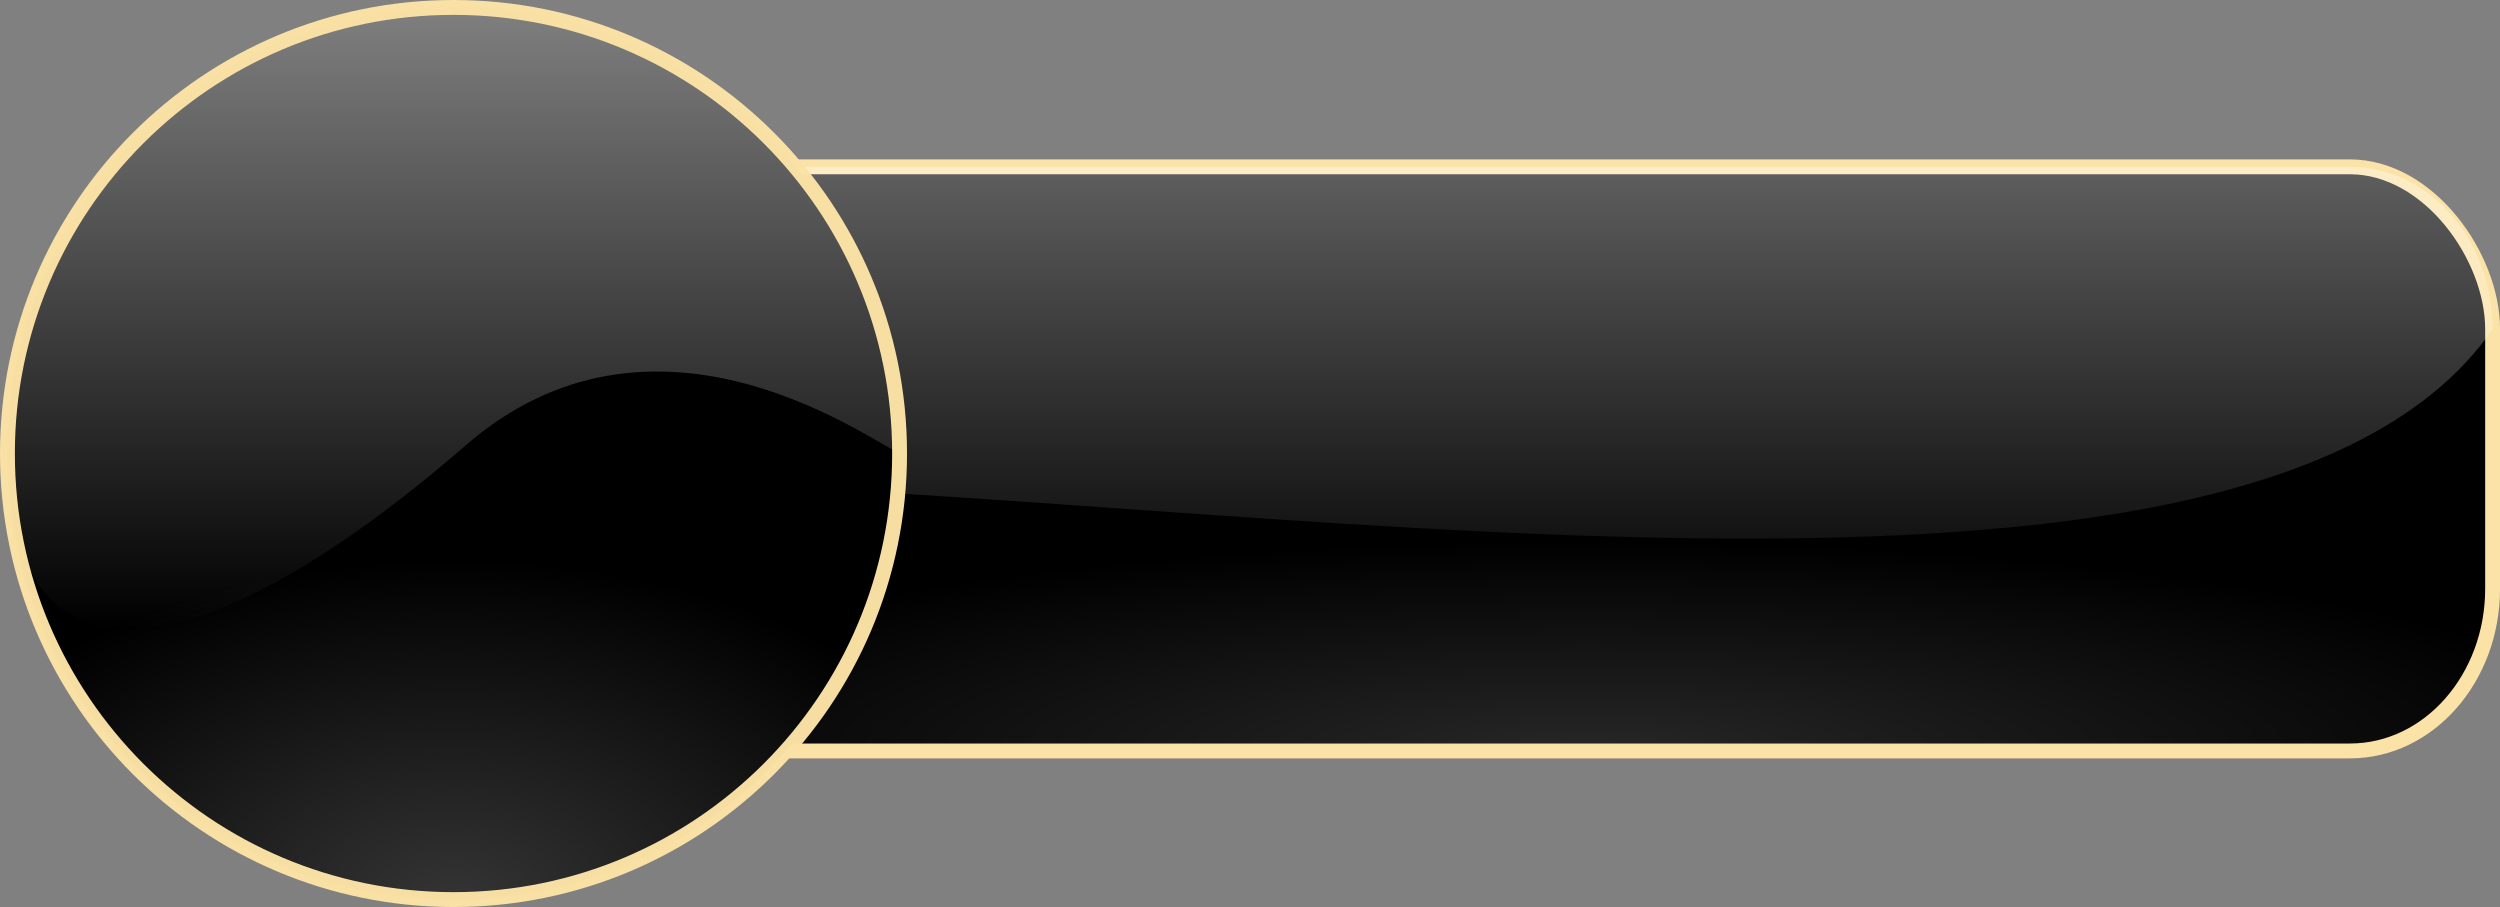
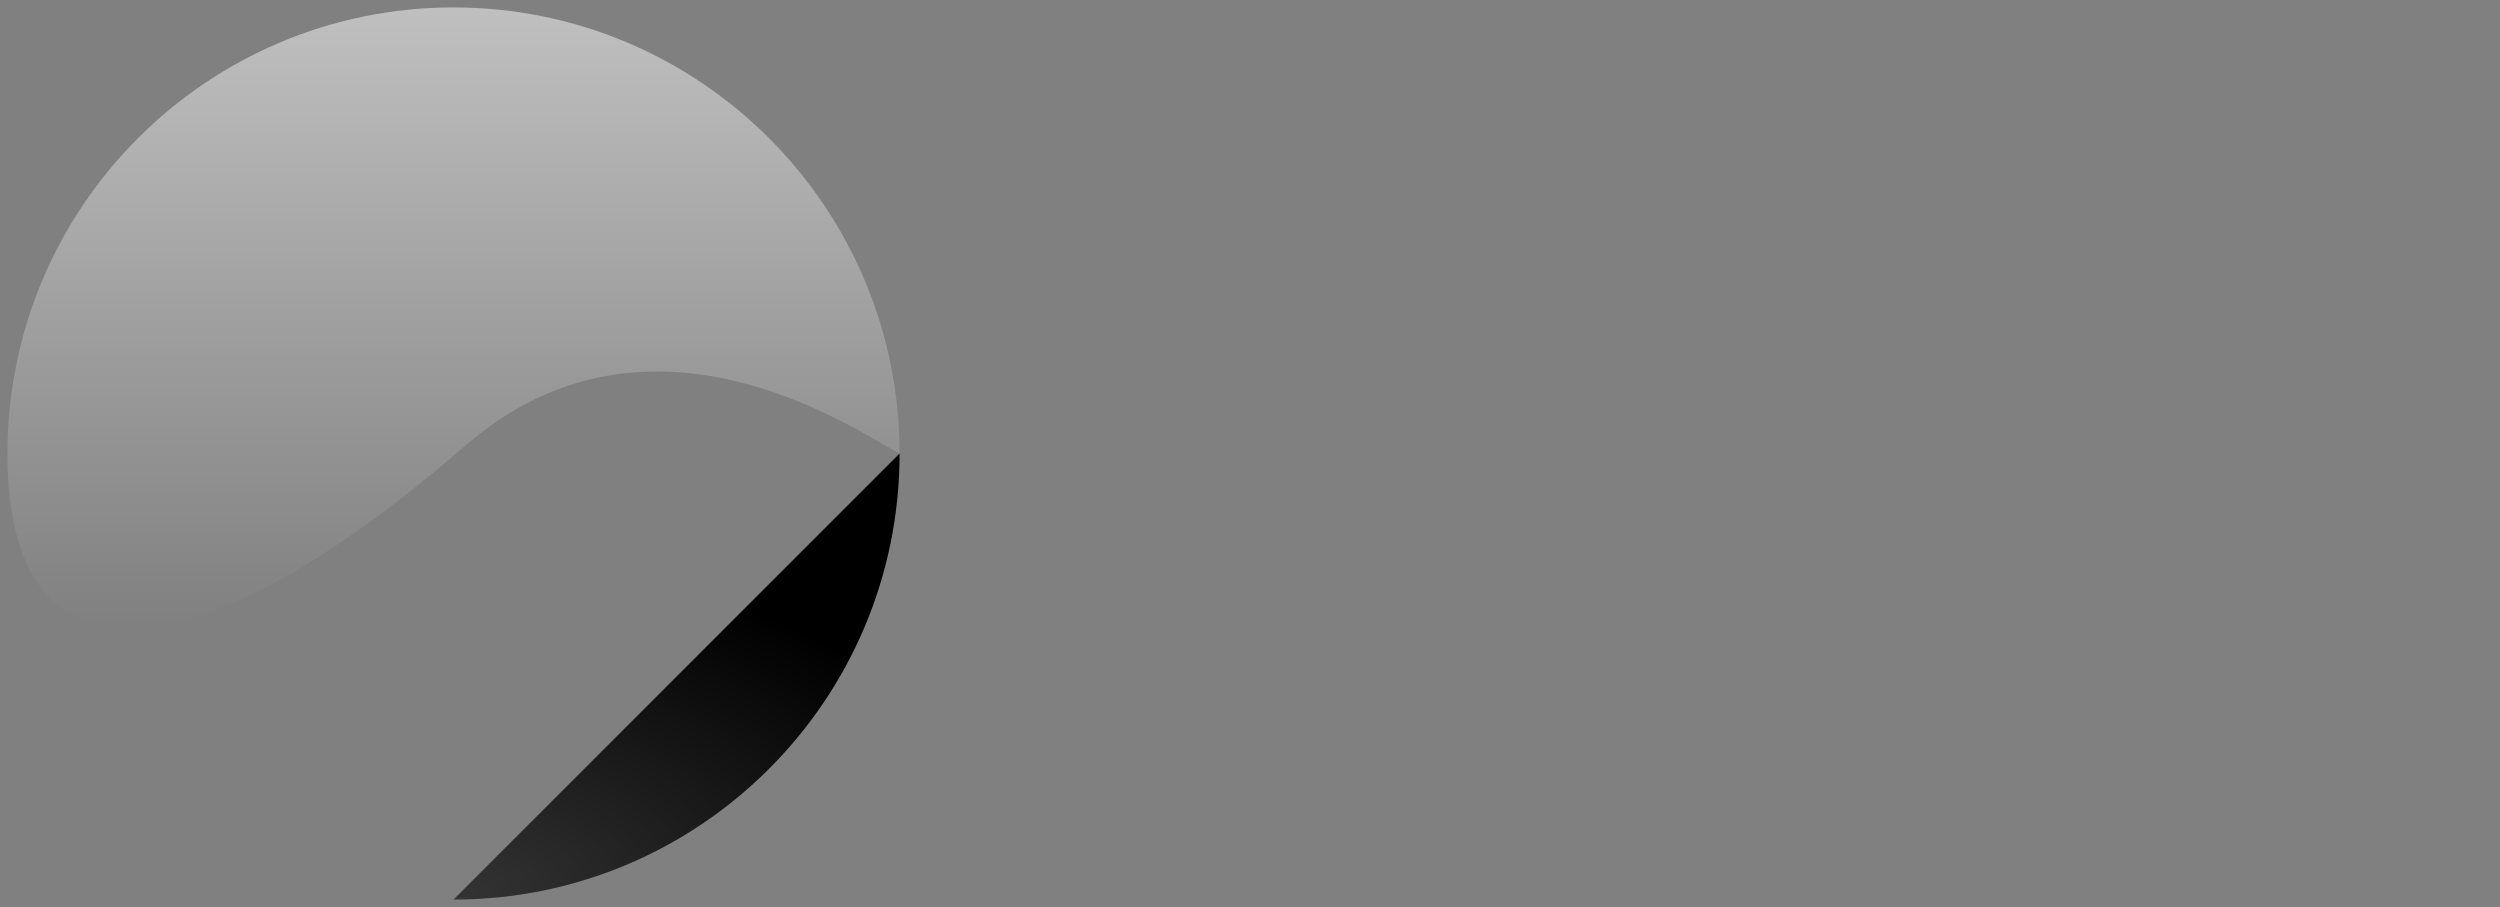
<svg xmlns="http://www.w3.org/2000/svg" viewBox="0 0 504.4 183">
  <rect x="0" y="0" width="504.4" height="183" fill="#808080" stroke="none" />
  <defs>
    <radialGradient id="c" gradientUnits="userSpaceOnUse" cy="386.65" cx="315" gradientTransform="matrix(1.993 0 0 1.183 -302.13 -46.586)" r="57.857">
      <stop offset="0" stop-color="#343434" />
      <stop offset="1" />
    </radialGradient>
    <radialGradient id="a" gradientUnits="userSpaceOnUse" cy="361.68" cx="428.18" gradientTransform="matrix(3.718 0 0 .738 -1037.3 114.38)" r="57.857">
      <stop offset="0" stop-color="#272727" />
      <stop offset="1" />
    </radialGradient>
    <linearGradient id="b" y2="361.49" gradientUnits="userSpaceOnUse" x2="317.14" gradientTransform="translate(-24.812 -43.256) scale(1.105)" y1="248.08" x1="317.14">
      <stop offset="0" stop-color="#fff" />
      <stop offset="1" stop-color="#fff" stop-opacity="0" />
    </linearGradient>
  </defs>
  <g transform="translate(-234.21 -229.43)" color="#000">
-     <rect rx="28.788" ry="32.749" height="117.85" width="417.84" y="263.09" x="319.28" stroke="#fbe2a6" stroke-width="3" fill="url(#a)" />
-     <path d="M348.07 263.09h360.26c15.948 0 28.788 14.606 28.788 32.749-53.761 77.843-301.54 22.475-417.08 31.818 0-18.143 12.082-64.567 28.03-64.567z" opacity=".5" fill="url(#b)" />
-     <path d="M415.71 320.93c0 49.706-40.294 90-90 90s-90-40.294-90-90 40.294-90 90-90 90 40.294 90 90z" fill="url(#c)" />
+     <path d="M415.71 320.93c0 49.706-40.294 90-90 90z" fill="url(#c)" />
    <path d="M415.71 320.93c-7.895-3.979-50.097-34.164-87.632-1.579-53.653 46.58-92.368 51.285-92.368 1.579s40.294-90 90-90 90 40.294 90 90z" opacity=".5" fill="url(#b)" />
-     <path d="M415.71 320.93c0 49.706-40.294 90-90 90s-90-40.294-90-90 40.294-90 90-90 90 40.294 90 90z" opacity=".978" stroke="#fbe2a6" stroke-width="3" fill="none" />
  </g>
</svg>